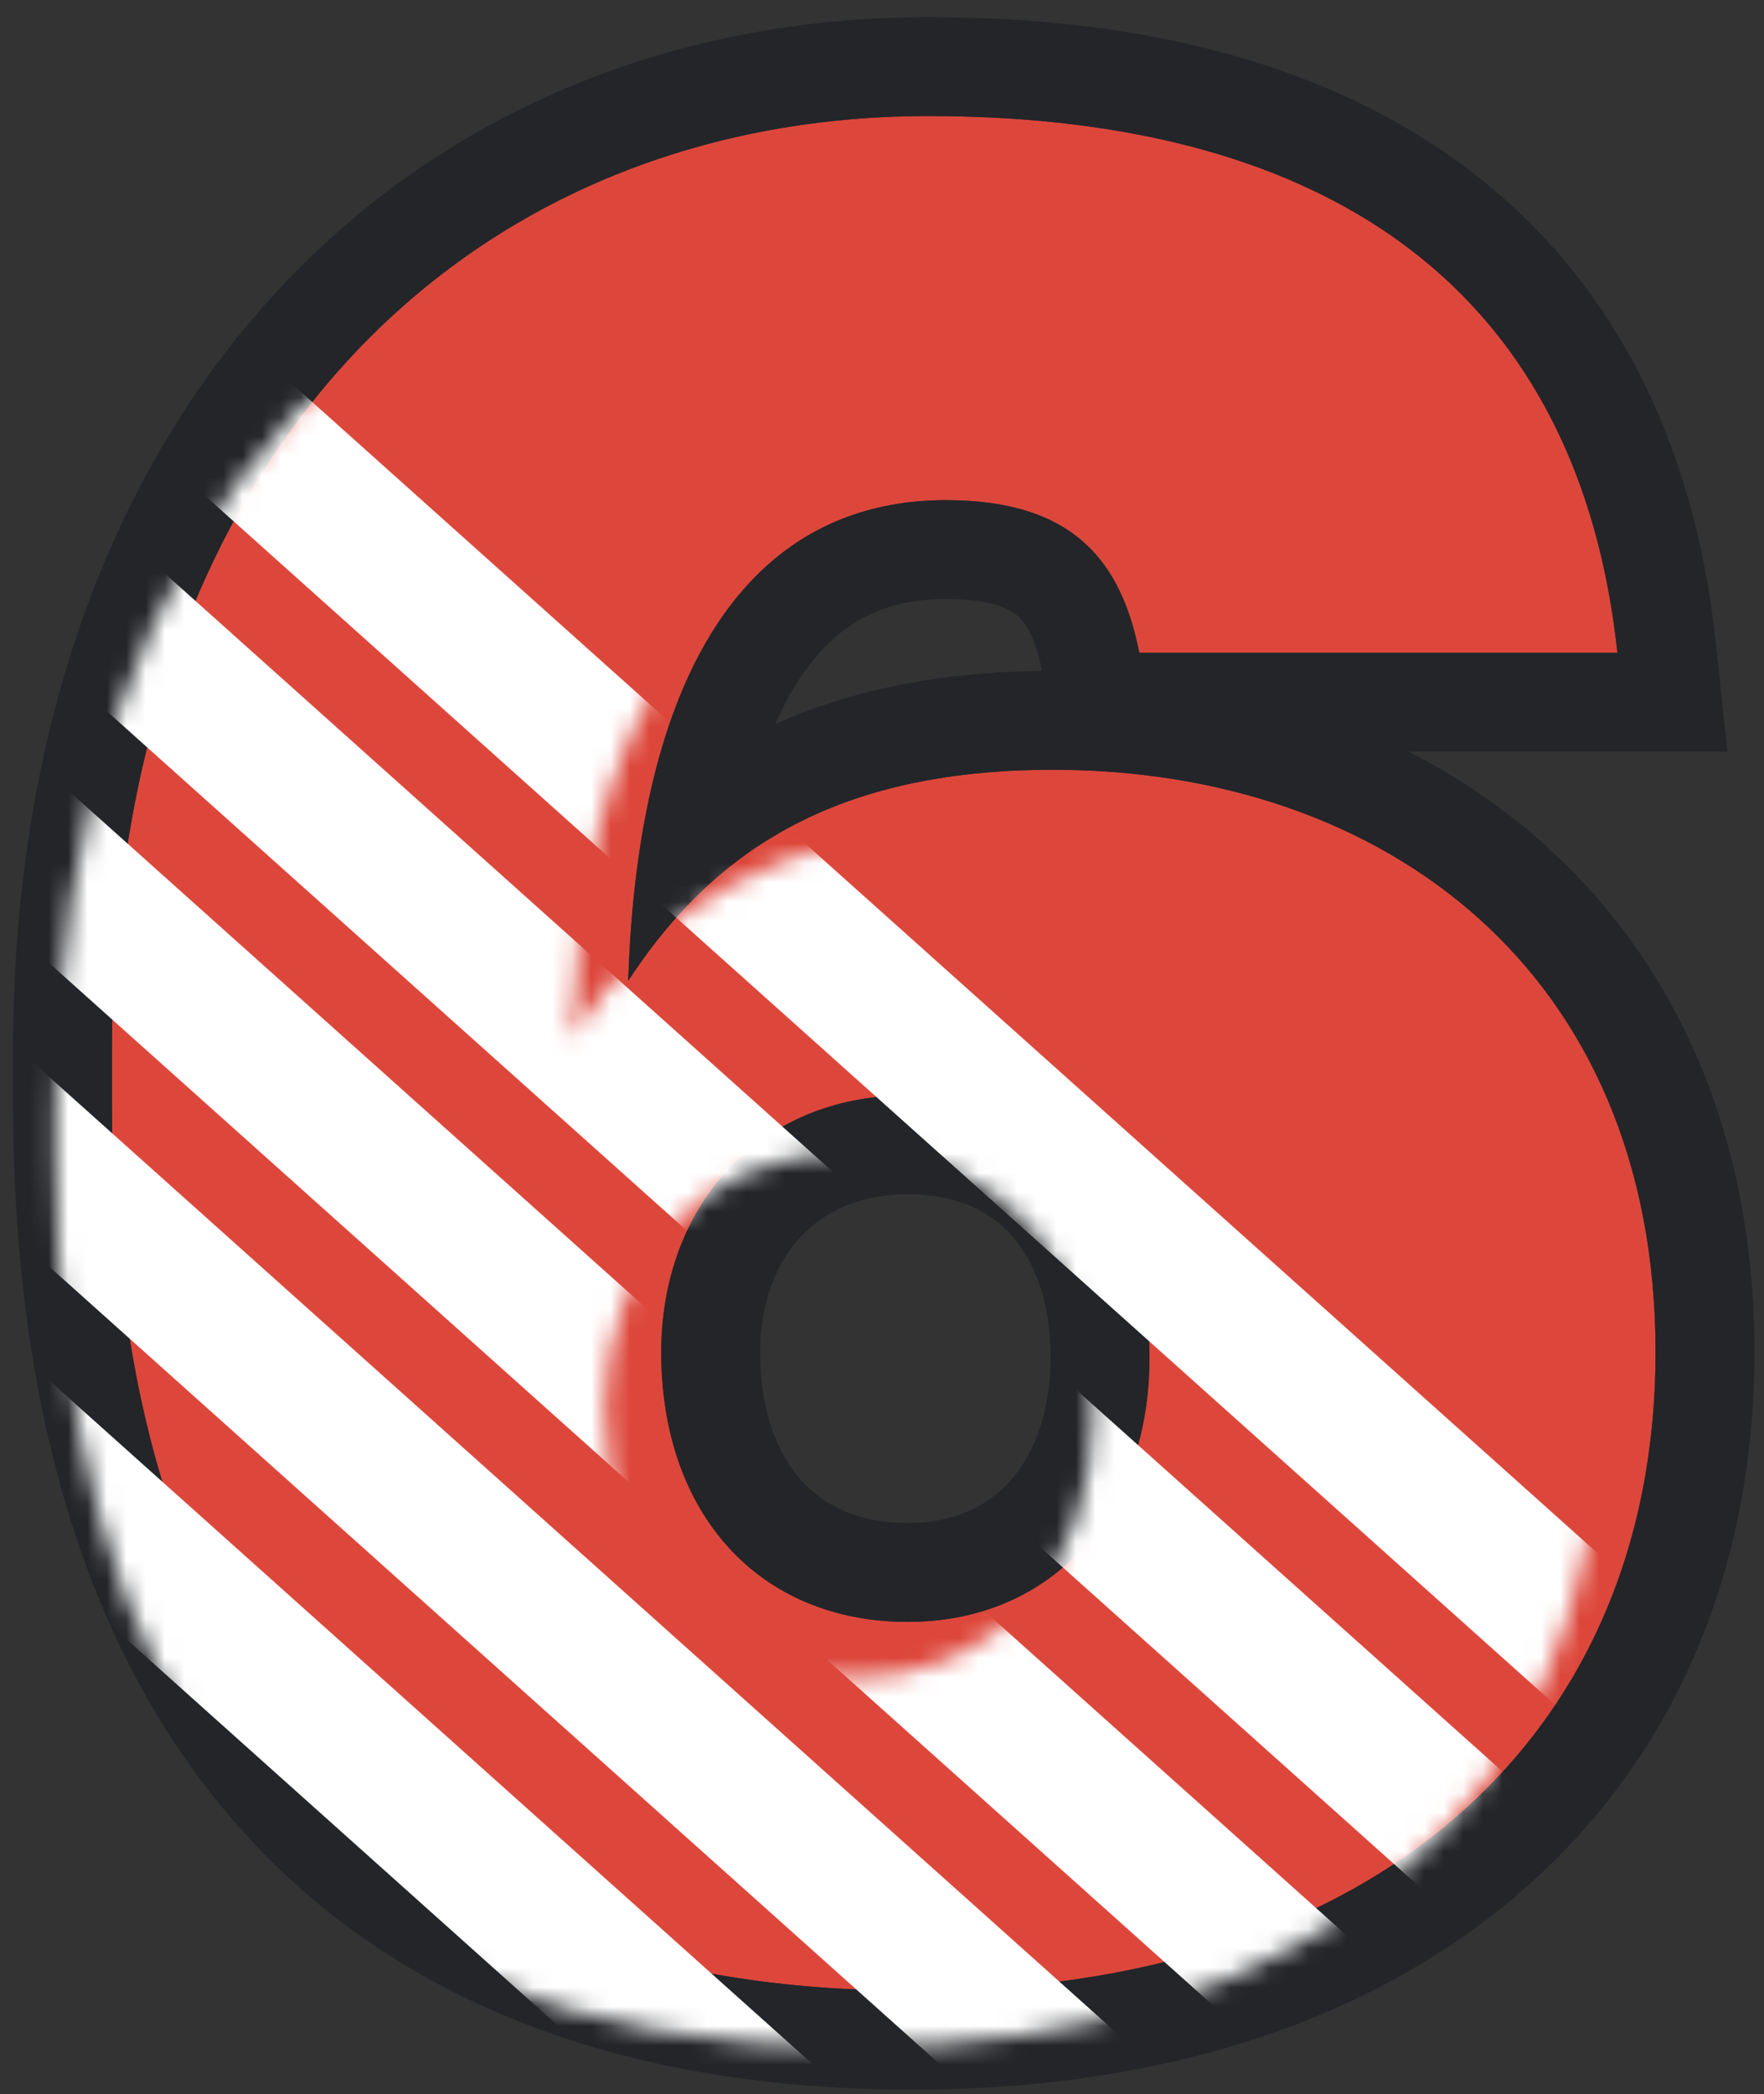
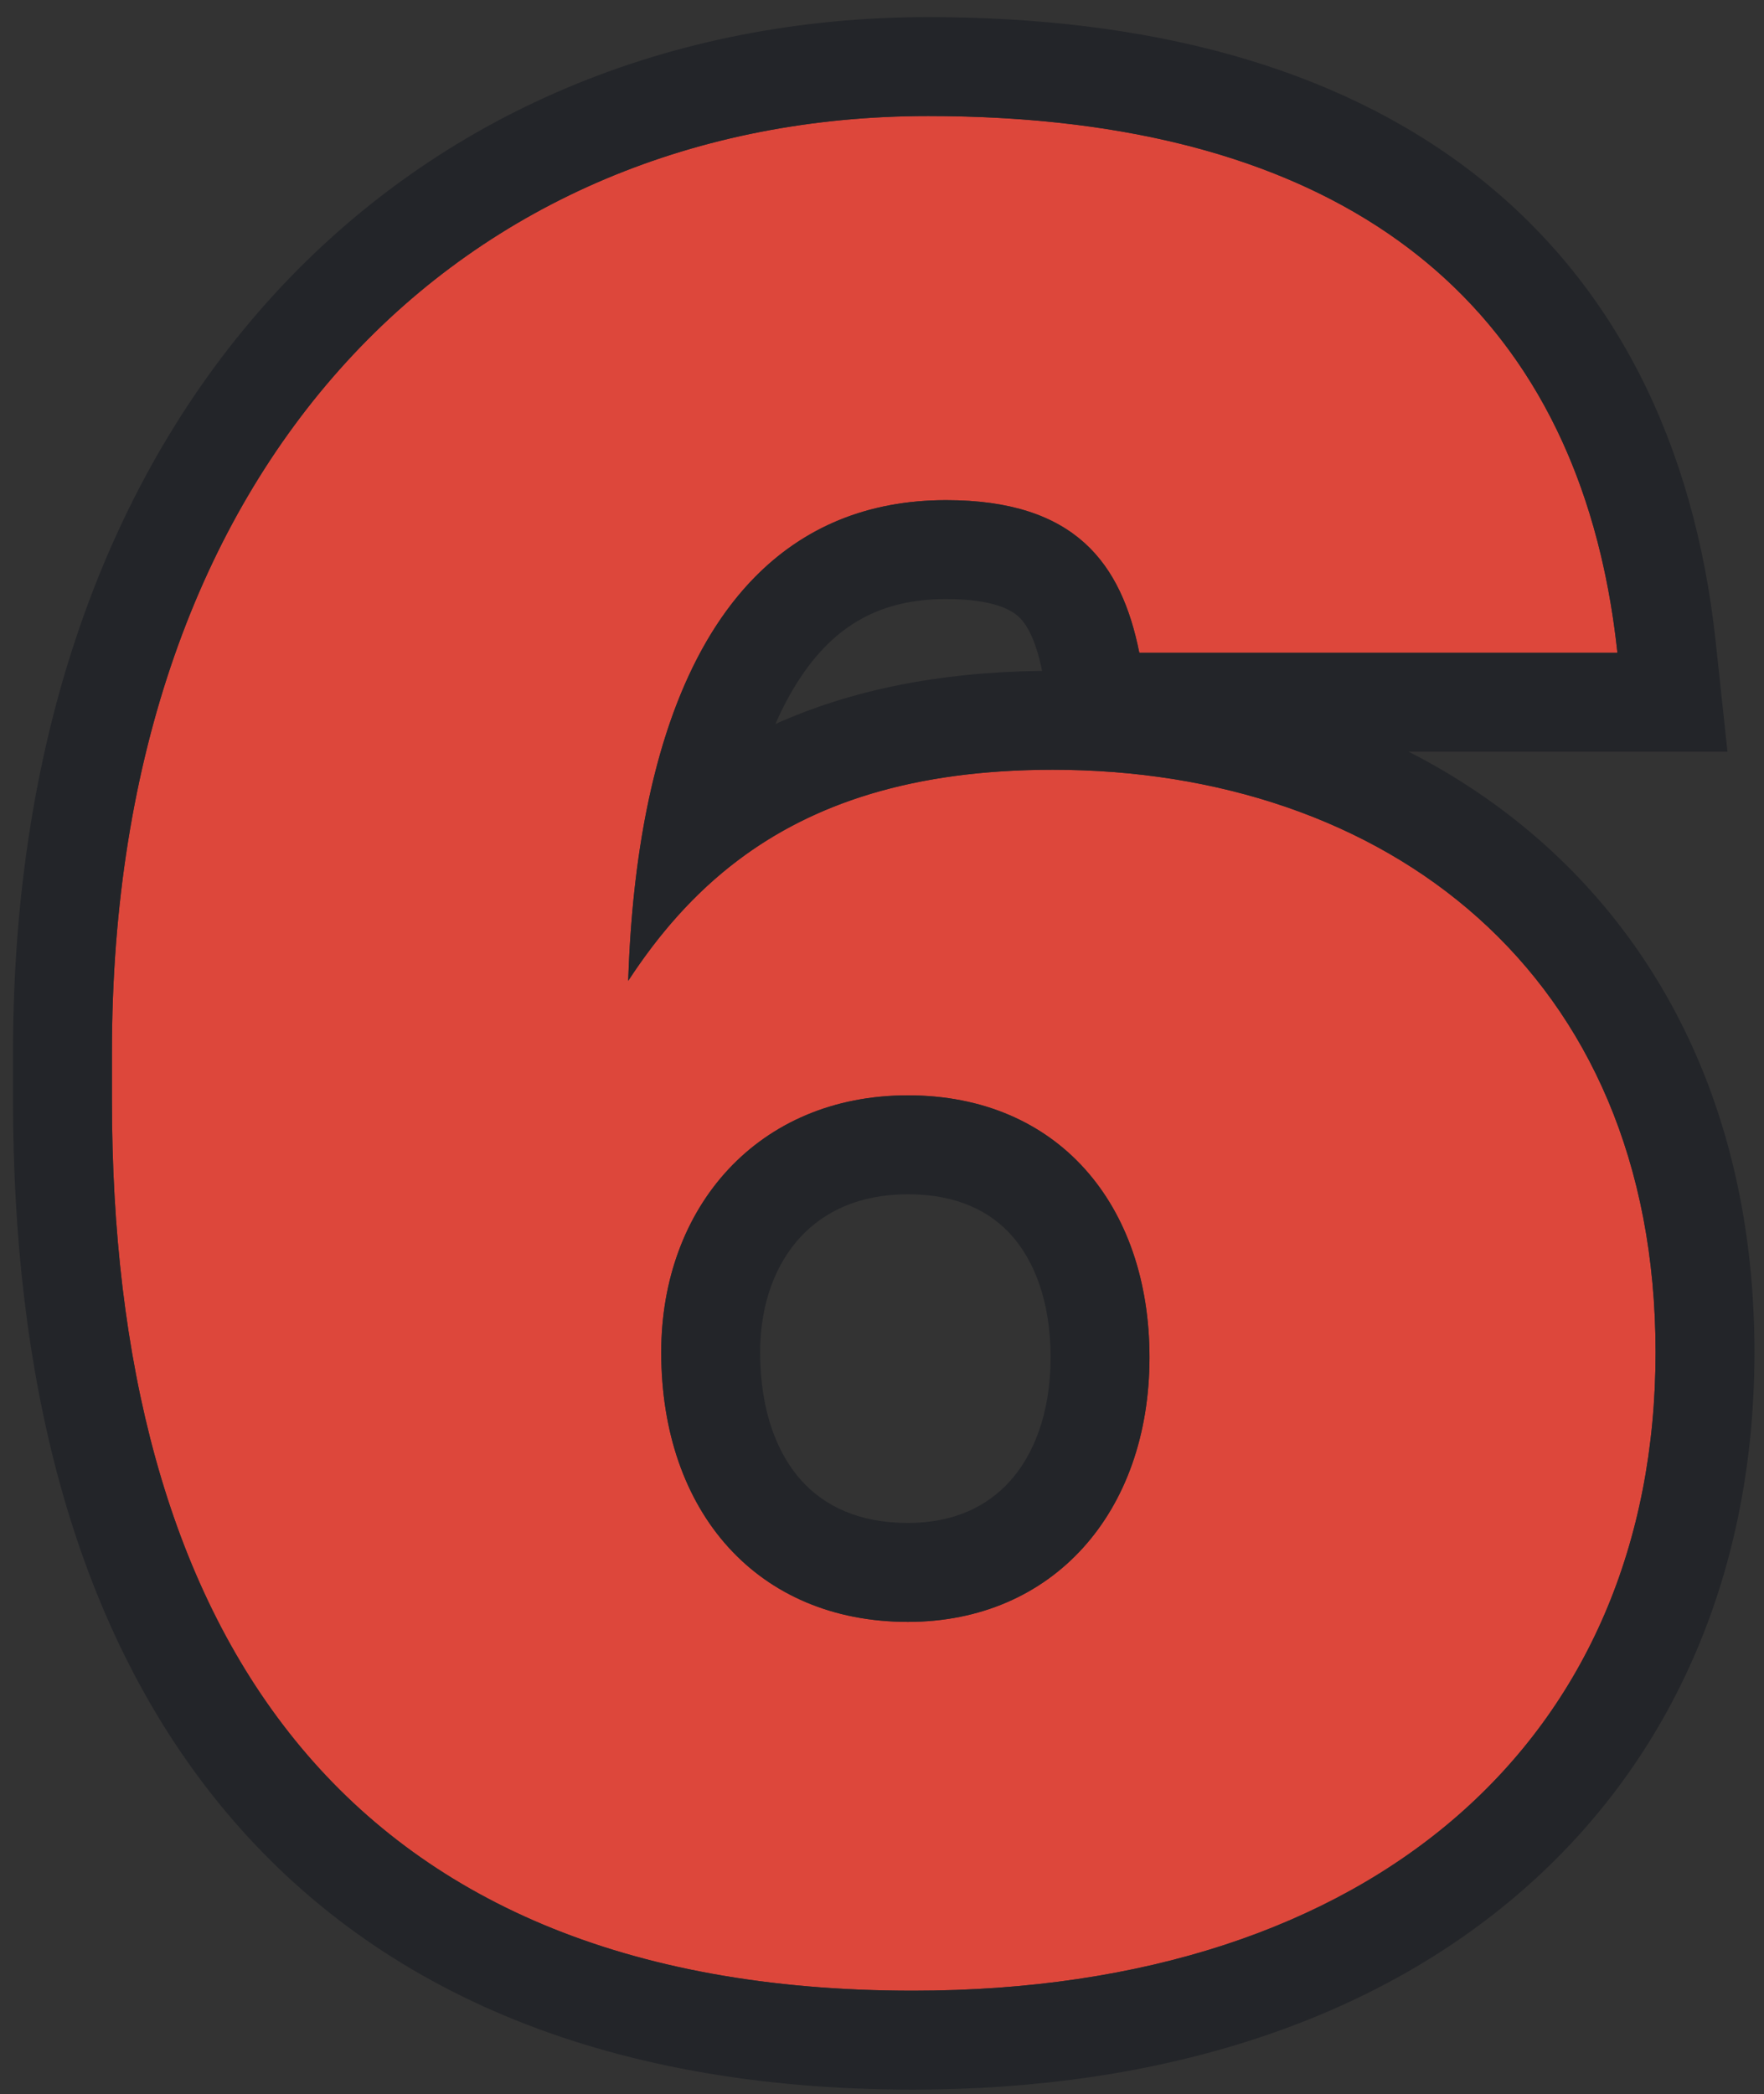
<svg xmlns="http://www.w3.org/2000/svg" width="91" height="108" viewBox="0 0 91 108" fill="none">
  <rect x="0" y="0" width="91" height="108" fill="#333333" stroke="none" />
  <path d="M47.098 102.671C70.975 102.671 85.406 89.552 85.406 69.743C85.406 50.065 71.368 39.701 54.314 39.701C42.769 39.701 36.603 44.161 32.405 50.589C32.93 34.715 38.571 25.795 48.804 25.795C55.495 25.795 57.856 29.074 58.774 33.666H83.438C81.47 15.3 69.007 5.985 47.886 5.985C24.009 5.985 5.774 23.696 5.774 54.263V56.755C5.774 83.518 17.187 102.671 47.098 102.671ZM46.836 83.649C39.096 83.649 34.111 78.008 34.111 69.743C34.111 62.265 39.096 56.493 46.836 56.493C54.576 56.493 59.299 62.134 59.299 70.005C59.299 78.008 54.314 83.649 46.836 83.649Z" fill="#DD473B" />
  <path fill-rule="evenodd" clip-rule="evenodd" d="M58.774 33.666C57.856 29.074 55.495 25.795 48.804 25.795C40.697 25.795 35.472 31.394 33.39 41.613C32.844 44.293 32.514 47.291 32.406 50.589C33.966 48.2 35.799 46.082 38.079 44.364C41.931 41.461 47.061 39.701 54.314 39.701C71.369 39.701 85.406 50.065 85.406 69.743C85.406 89.552 70.975 102.671 47.099 102.671C17.188 102.671 5.774 83.518 5.774 56.755V54.263C5.774 23.696 24.009 5.985 47.886 5.985C66.953 5.985 78.964 13.576 82.568 28.564C82.956 30.179 83.247 31.88 83.438 33.666H58.774ZM40.001 37.342C43.891 35.593 48.432 34.662 53.759 34.602C53.405 32.873 52.92 32.143 52.532 31.793C52.208 31.5 51.321 30.896 48.804 30.896C45.456 30.896 43.073 32.219 41.235 35.031C40.794 35.705 40.381 36.474 40.001 37.342ZM72.666 38.768H89.115L88.511 33.122C87.408 22.831 83.265 14.527 75.958 8.897C68.768 3.356 59.131 0.883 47.886 0.883C34.635 0.883 22.699 5.828 14.111 15.218C5.547 24.583 0.672 37.965 0.672 54.263V56.755C0.672 70.745 3.638 83.562 11.256 92.962C19.032 102.555 30.981 107.773 47.099 107.773C59.94 107.773 70.818 104.24 78.561 97.479C86.376 90.655 90.508 80.963 90.508 69.743C90.508 58.604 86.489 49.657 79.659 43.541C77.537 41.642 75.187 40.053 72.666 38.768ZM41.352 76.37C42.514 77.653 44.276 78.547 46.836 78.547C49.218 78.547 50.93 77.686 52.089 76.405C53.288 75.08 54.197 72.955 54.197 70.005C54.197 67.07 53.324 64.987 52.173 63.704C51.077 62.483 49.389 61.595 46.836 61.595C44.304 61.595 42.502 62.505 41.305 63.79C40.072 65.114 39.213 67.136 39.213 69.743C39.213 72.862 40.144 75.037 41.352 76.37ZM34.111 69.743C34.111 78.008 39.096 83.649 46.836 83.649C54.314 83.649 59.299 78.008 59.299 70.005C59.299 62.134 54.576 56.493 46.836 56.493C39.096 56.493 34.111 62.265 34.111 69.743Z" fill="#232529" />
  <mask id="mask0" mask-type="alpha" maskUnits="userSpaceOnUse" x="2" y="8" width="81" height="98">
-     <path d="M44.183 105.587C68.06 105.587 82.49 92.468 82.49 72.658C82.49 52.98 68.453 42.616 51.399 42.616C39.854 42.616 33.688 47.076 29.49 53.505C30.015 37.631 35.656 28.71 45.889 28.71C52.58 28.71 54.941 31.99 55.859 36.581H80.523C78.555 18.215 66.092 8.9 44.971 8.9C21.094 8.9 2.859 26.611 2.859 57.178V59.67C2.859 86.433 14.272 105.587 44.183 105.587ZM43.921 86.564C36.181 86.564 31.196 80.923 31.196 72.658C31.196 65.18 36.181 59.408 43.921 59.408C51.661 59.408 56.384 65.049 56.384 72.921C56.384 80.923 51.399 86.564 43.921 86.564Z" fill="white" />
-   </mask>
+     </mask>
  <g mask="url(#mask0)">
    <rect x="-30.752" y="51.171" width="7.288" height="134.104" transform="rotate(-48.159 -30.752 51.171)" fill="white" />
    <rect x="-69.645" y="94.609" width="7.288" height="134.104" transform="rotate(-48.159 -69.645 94.609)" fill="white" />
    <rect x="-22.973" y="42.483" width="7.288" height="134.104" transform="rotate(-48.159 -22.973 42.483)" fill="white" />
-     <rect x="-61.867" y="85.921" width="7.288" height="134.104" transform="rotate(-48.159 -61.867 85.921)" fill="white" />
    <rect x="-15.194" y="33.796" width="7.288" height="134.104" transform="rotate(-48.159 -15.194 33.796)" fill="white" />
    <rect x="-54.088" y="77.234" width="7.288" height="134.104" transform="rotate(-48.159 -54.088 77.234)" fill="white" />
    <rect x="-7.415" y="25.108" width="7.288" height="134.104" transform="rotate(-48.159 -7.415 25.108)" fill="white" />
    <rect x="-46.31" y="68.546" width="7.288" height="134.104" transform="rotate(-48.159 -46.31 68.546)" fill="white" />
-     <rect x="0.364" y="16.421" width="7.288" height="134.104" transform="rotate(-48.159 0.364 16.421)" fill="white" />
    <rect x="-38.53" y="59.858" width="7.288" height="134.104" transform="rotate(-48.159 -38.53 59.858)" fill="white" />
  </g>
</svg>